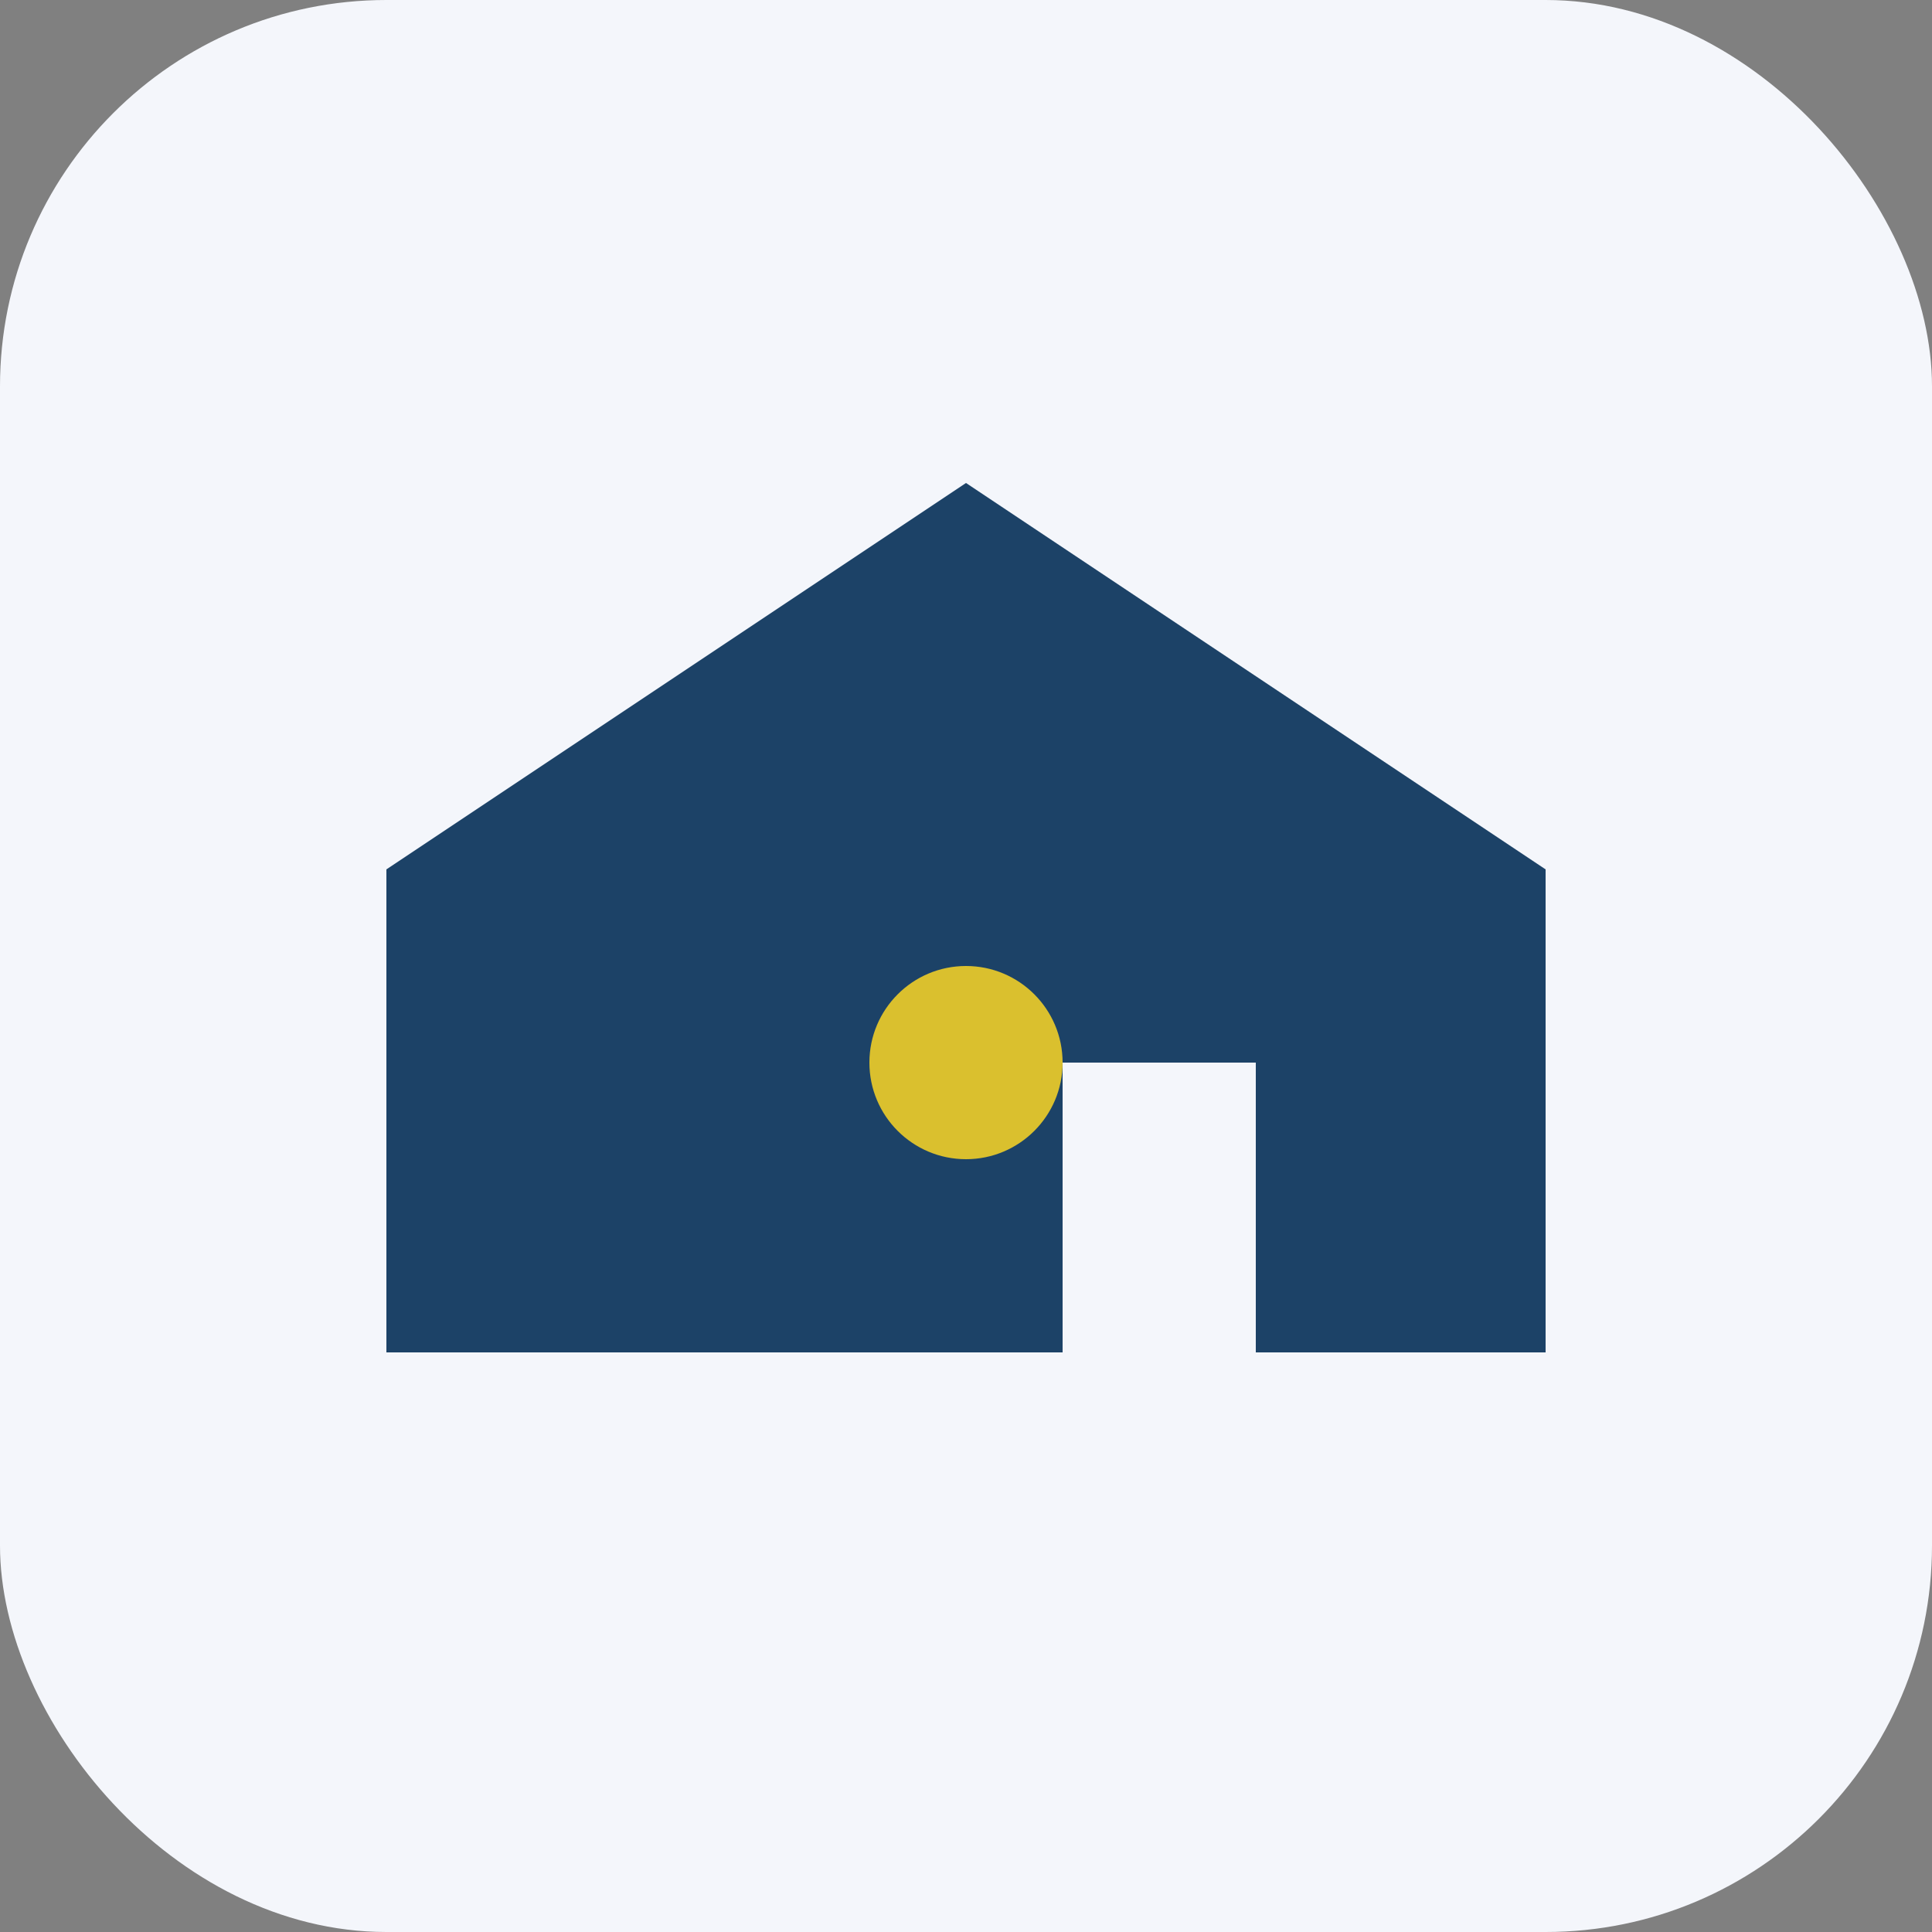
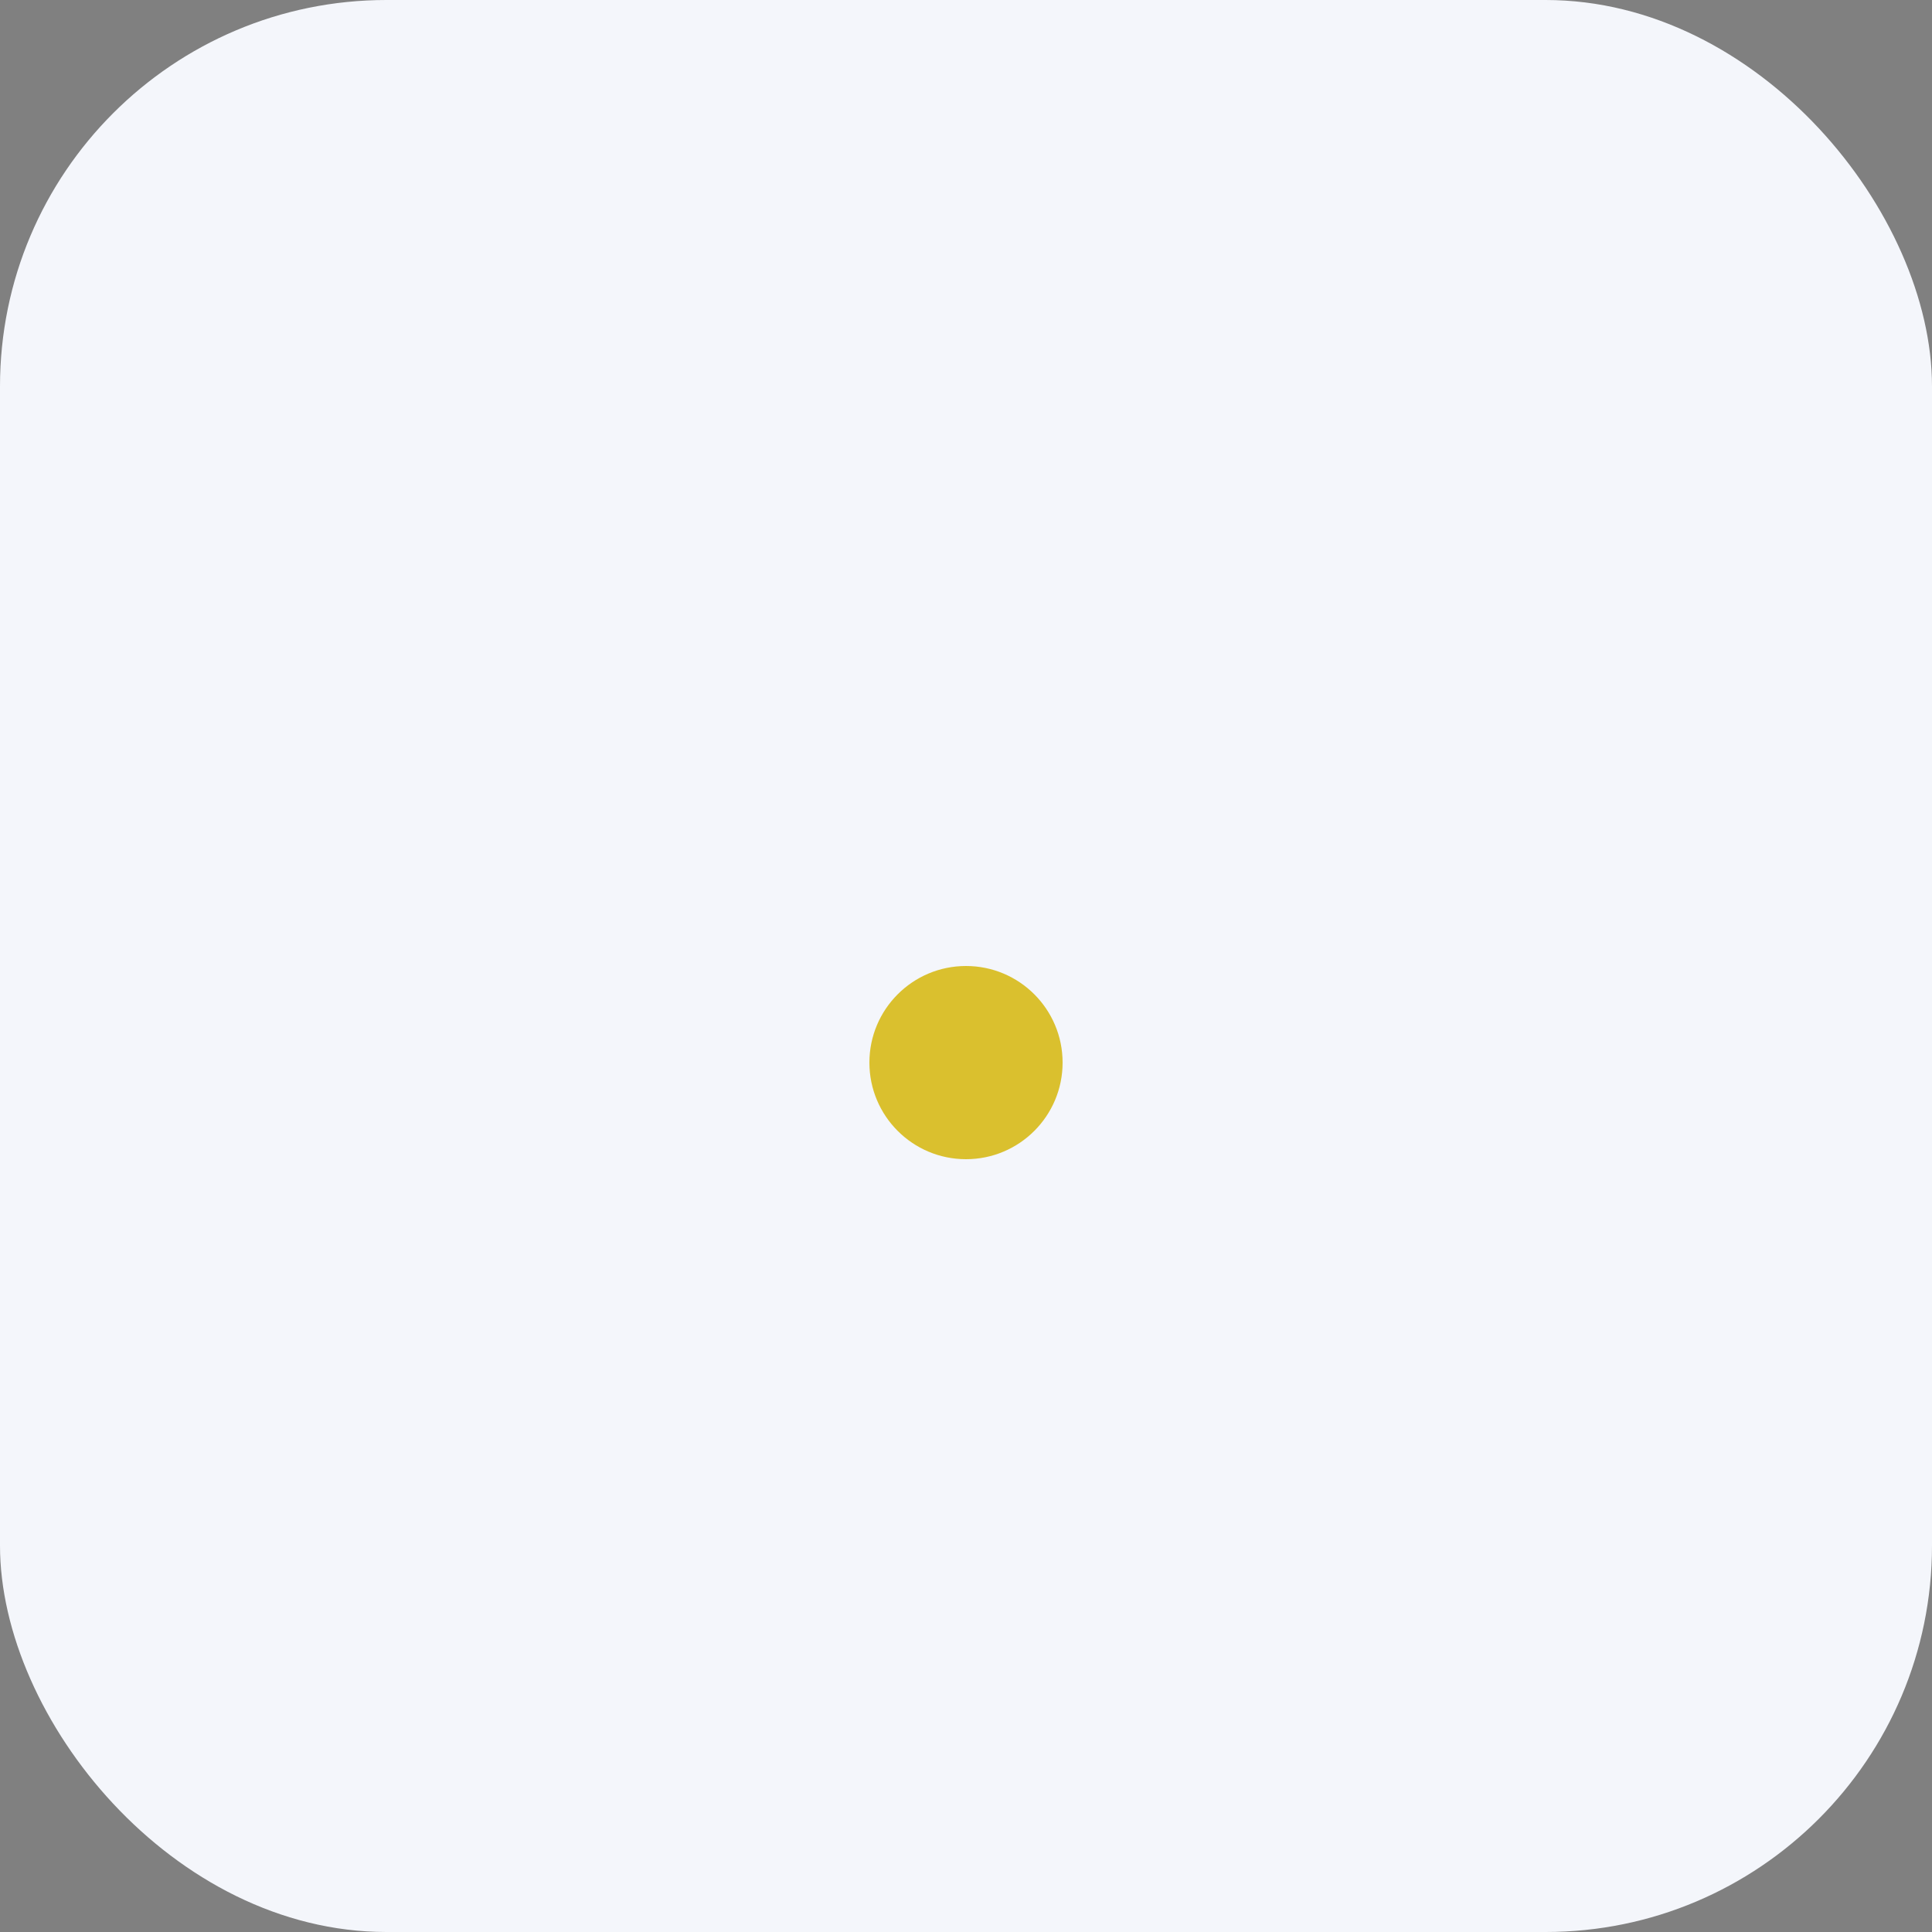
<svg xmlns="http://www.w3.org/2000/svg" width="40" height="40" viewBox="0 0 40 40">
  <rect x="0" y="0" width="40" height="40" fill="#808080" stroke="none" />
  <rect width="40" height="40" rx="8" fill="#F4F6FB" />
-   <path d="M8 28V18l12-8 12 8v10h-6v-6h-4v6h-6z" fill="#1C4267" />
  <circle cx="20" cy="22" r="2" fill="#DAC02E" />
</svg>